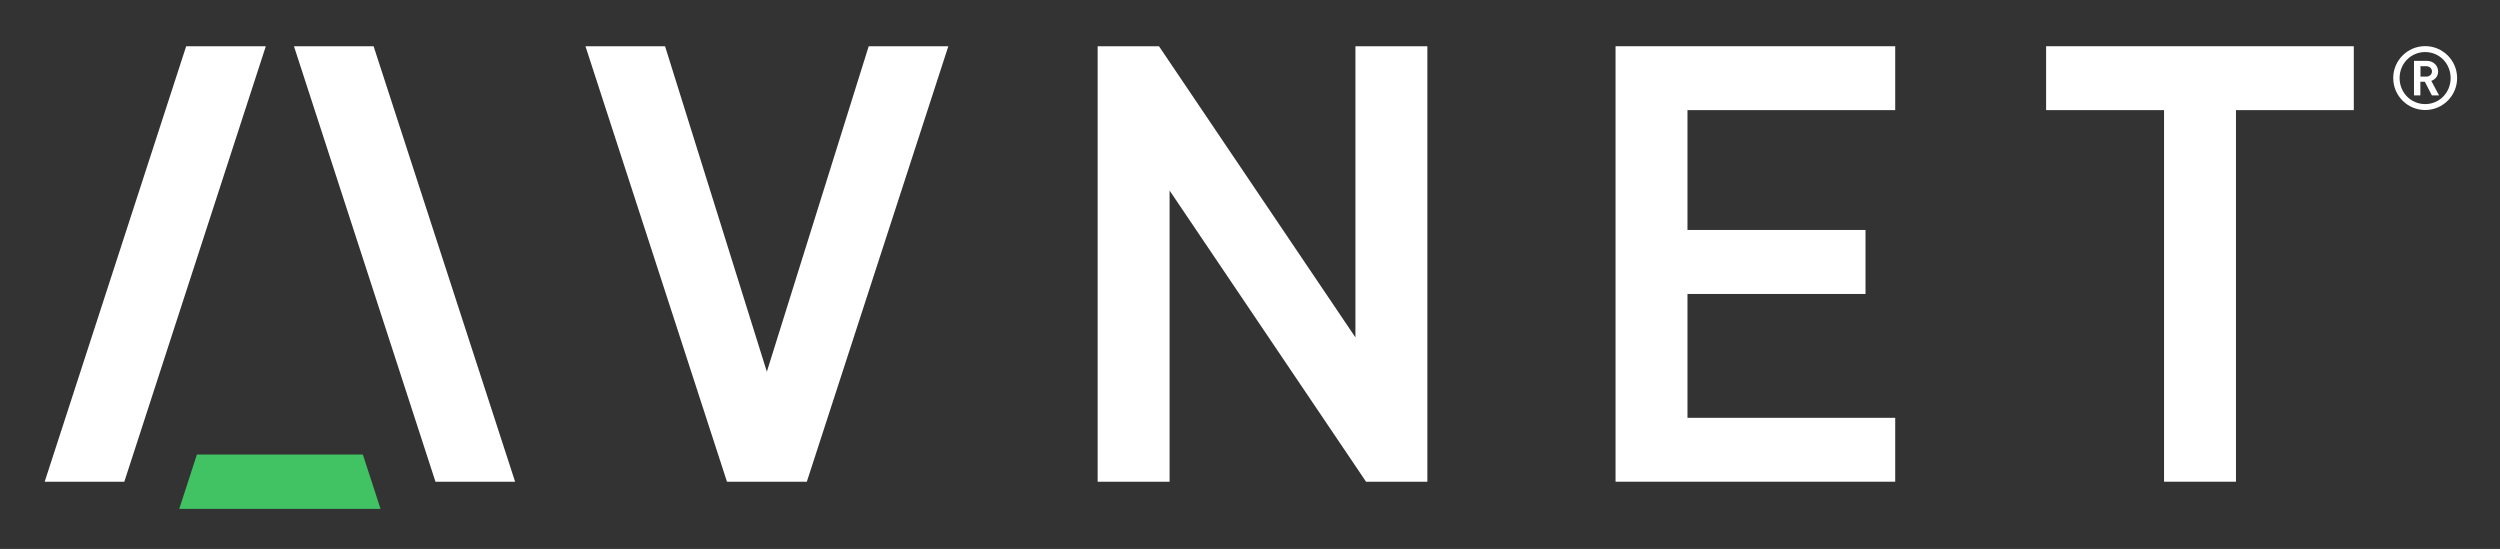
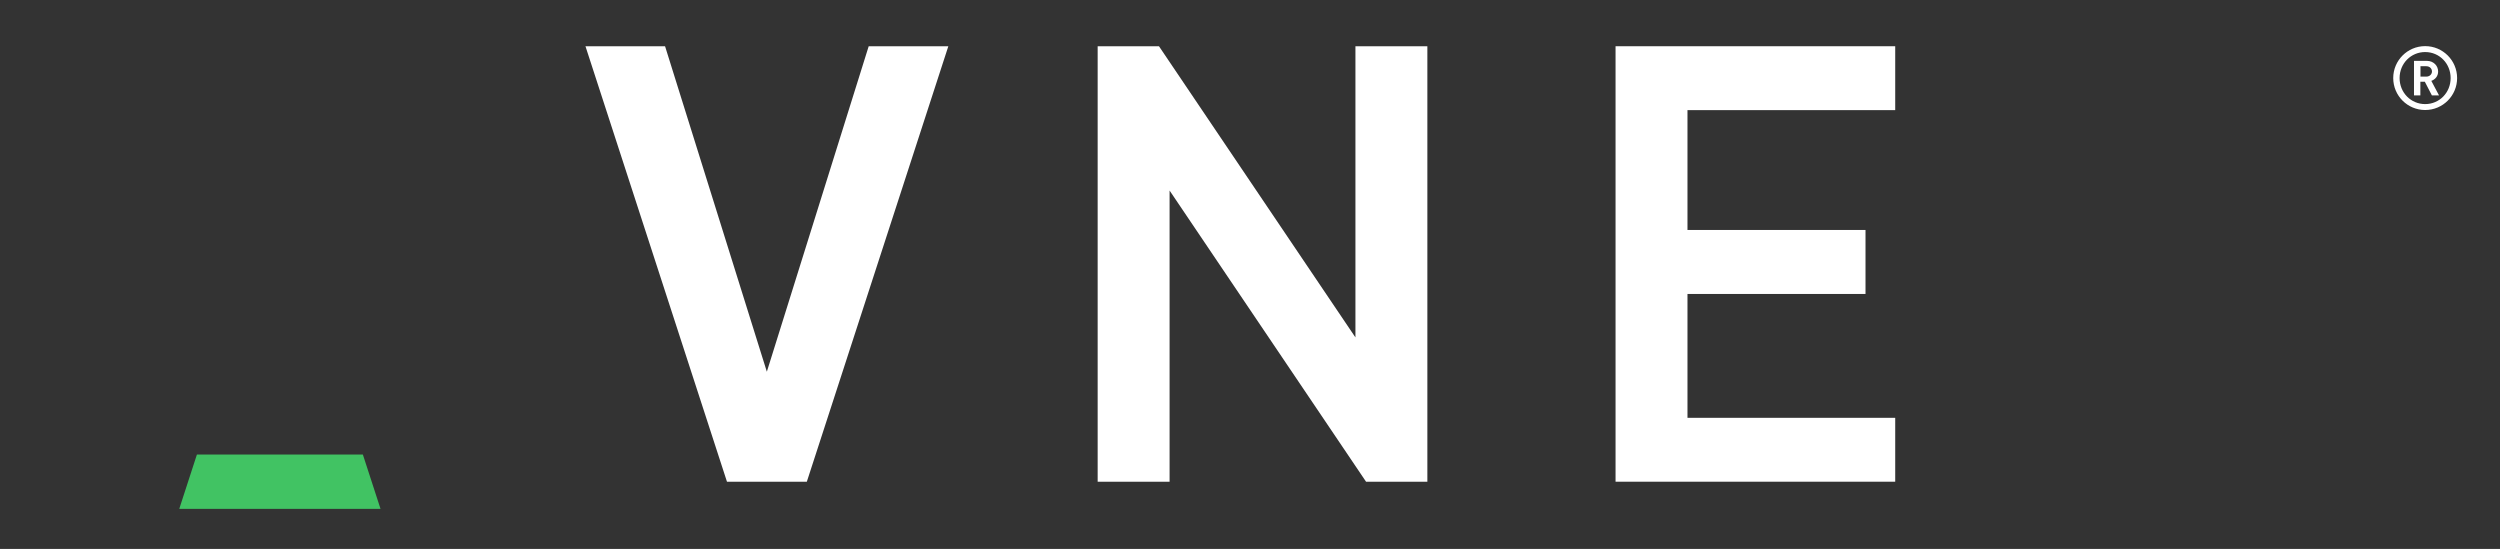
<svg xmlns="http://www.w3.org/2000/svg" version="1.1" id="Layer_1" x="0px" y="0px" viewBox="0 0 223.84 49.15" style="enable-background:new 0 0 223.84 49.15;" xml:space="preserve">
  <rect x="0" y="0" width="223.84" height="49.15" fill="#333333" stroke="none" />
  <style type="text/css">
	.st0{fill:#41C363;}
	.st1{fill:#FFFFFF;}
</style>
  <g>
    <g>
      <g>
        <polygon id="XMLID_47_" class="st0" points="32.49,40.7 17.63,40.7 16.05,45.56 34.07,45.56    " />
-         <polygon id="XMLID_46_" class="st1" points="26.32,4.14 33.45,4.14 46.12,43.13 38.99,43.13    " />
-         <polygon id="XMLID_45_" class="st1" points="23.8,4.14 16.67,4.14 4,43.13 11.13,43.13    " />
        <g>
-           <polygon id="XMLID_44_" class="st1" points="210.75,4.14 183.2,4.14 183.2,9.86 193.76,9.86 193.76,43.13 200.2,43.13       200.2,9.86 210.75,9.86     " />
          <polygon id="XMLID_43_" class="st1" points="144.65,4.14 144.65,43.13 169.69,43.13 169.69,37.41 151.09,37.41 151.09,26.32       167.03,26.32 167.03,20.59 151.09,20.59 151.09,9.86 169.69,9.86 169.69,4.14     " />
          <polygon id="XMLID_42_" class="st1" points="77.78,4.14 68.66,33.28 59.55,4.15 59.54,4.14 52.42,4.14 65.09,43.13 72.24,43.13       84.91,4.14     " />
          <polygon id="XMLID_41_" class="st1" points="103.77,4.14 98.28,4.14 98.28,43.13 104.72,43.13 104.72,17.06 122.31,43.13       127.8,43.13 127.8,4.14 121.36,4.14 121.36,30.21     " />
        </g>
      </g>
      <g id="XMLID_33_">
        <g id="XMLID_34_">
          <g id="XMLID_35_">
            <path id="XMLID_36_" class="st1" d="M217.14,9.85c-1.58,0-2.86-1.28-2.86-2.86s1.28-2.86,2.86-2.86c1.58,0,2.86,1.28,2.86,2.86       S218.72,9.85,217.14,9.85z M217.14,4.66c-1.28,0-2.29,1.03-2.29,2.33s1.01,2.33,2.29,2.33s2.28-1.03,2.28-2.33       S218.42,4.66,217.14,4.66z M217.74,8.54l-0.63-1.22h-0.4v1.22h-0.57V5.45h1.16c0.58,0,1,0.43,1,0.95       c0,0.43-0.27,0.72-0.61,0.84l0.69,1.3H217.74z M217.24,5.93h-0.52v0.93h0.52c0.3,0,0.51-0.21,0.51-0.47       C217.74,6.13,217.54,5.93,217.24,5.93z" />
          </g>
        </g>
      </g>
    </g>
  </g>
</svg>